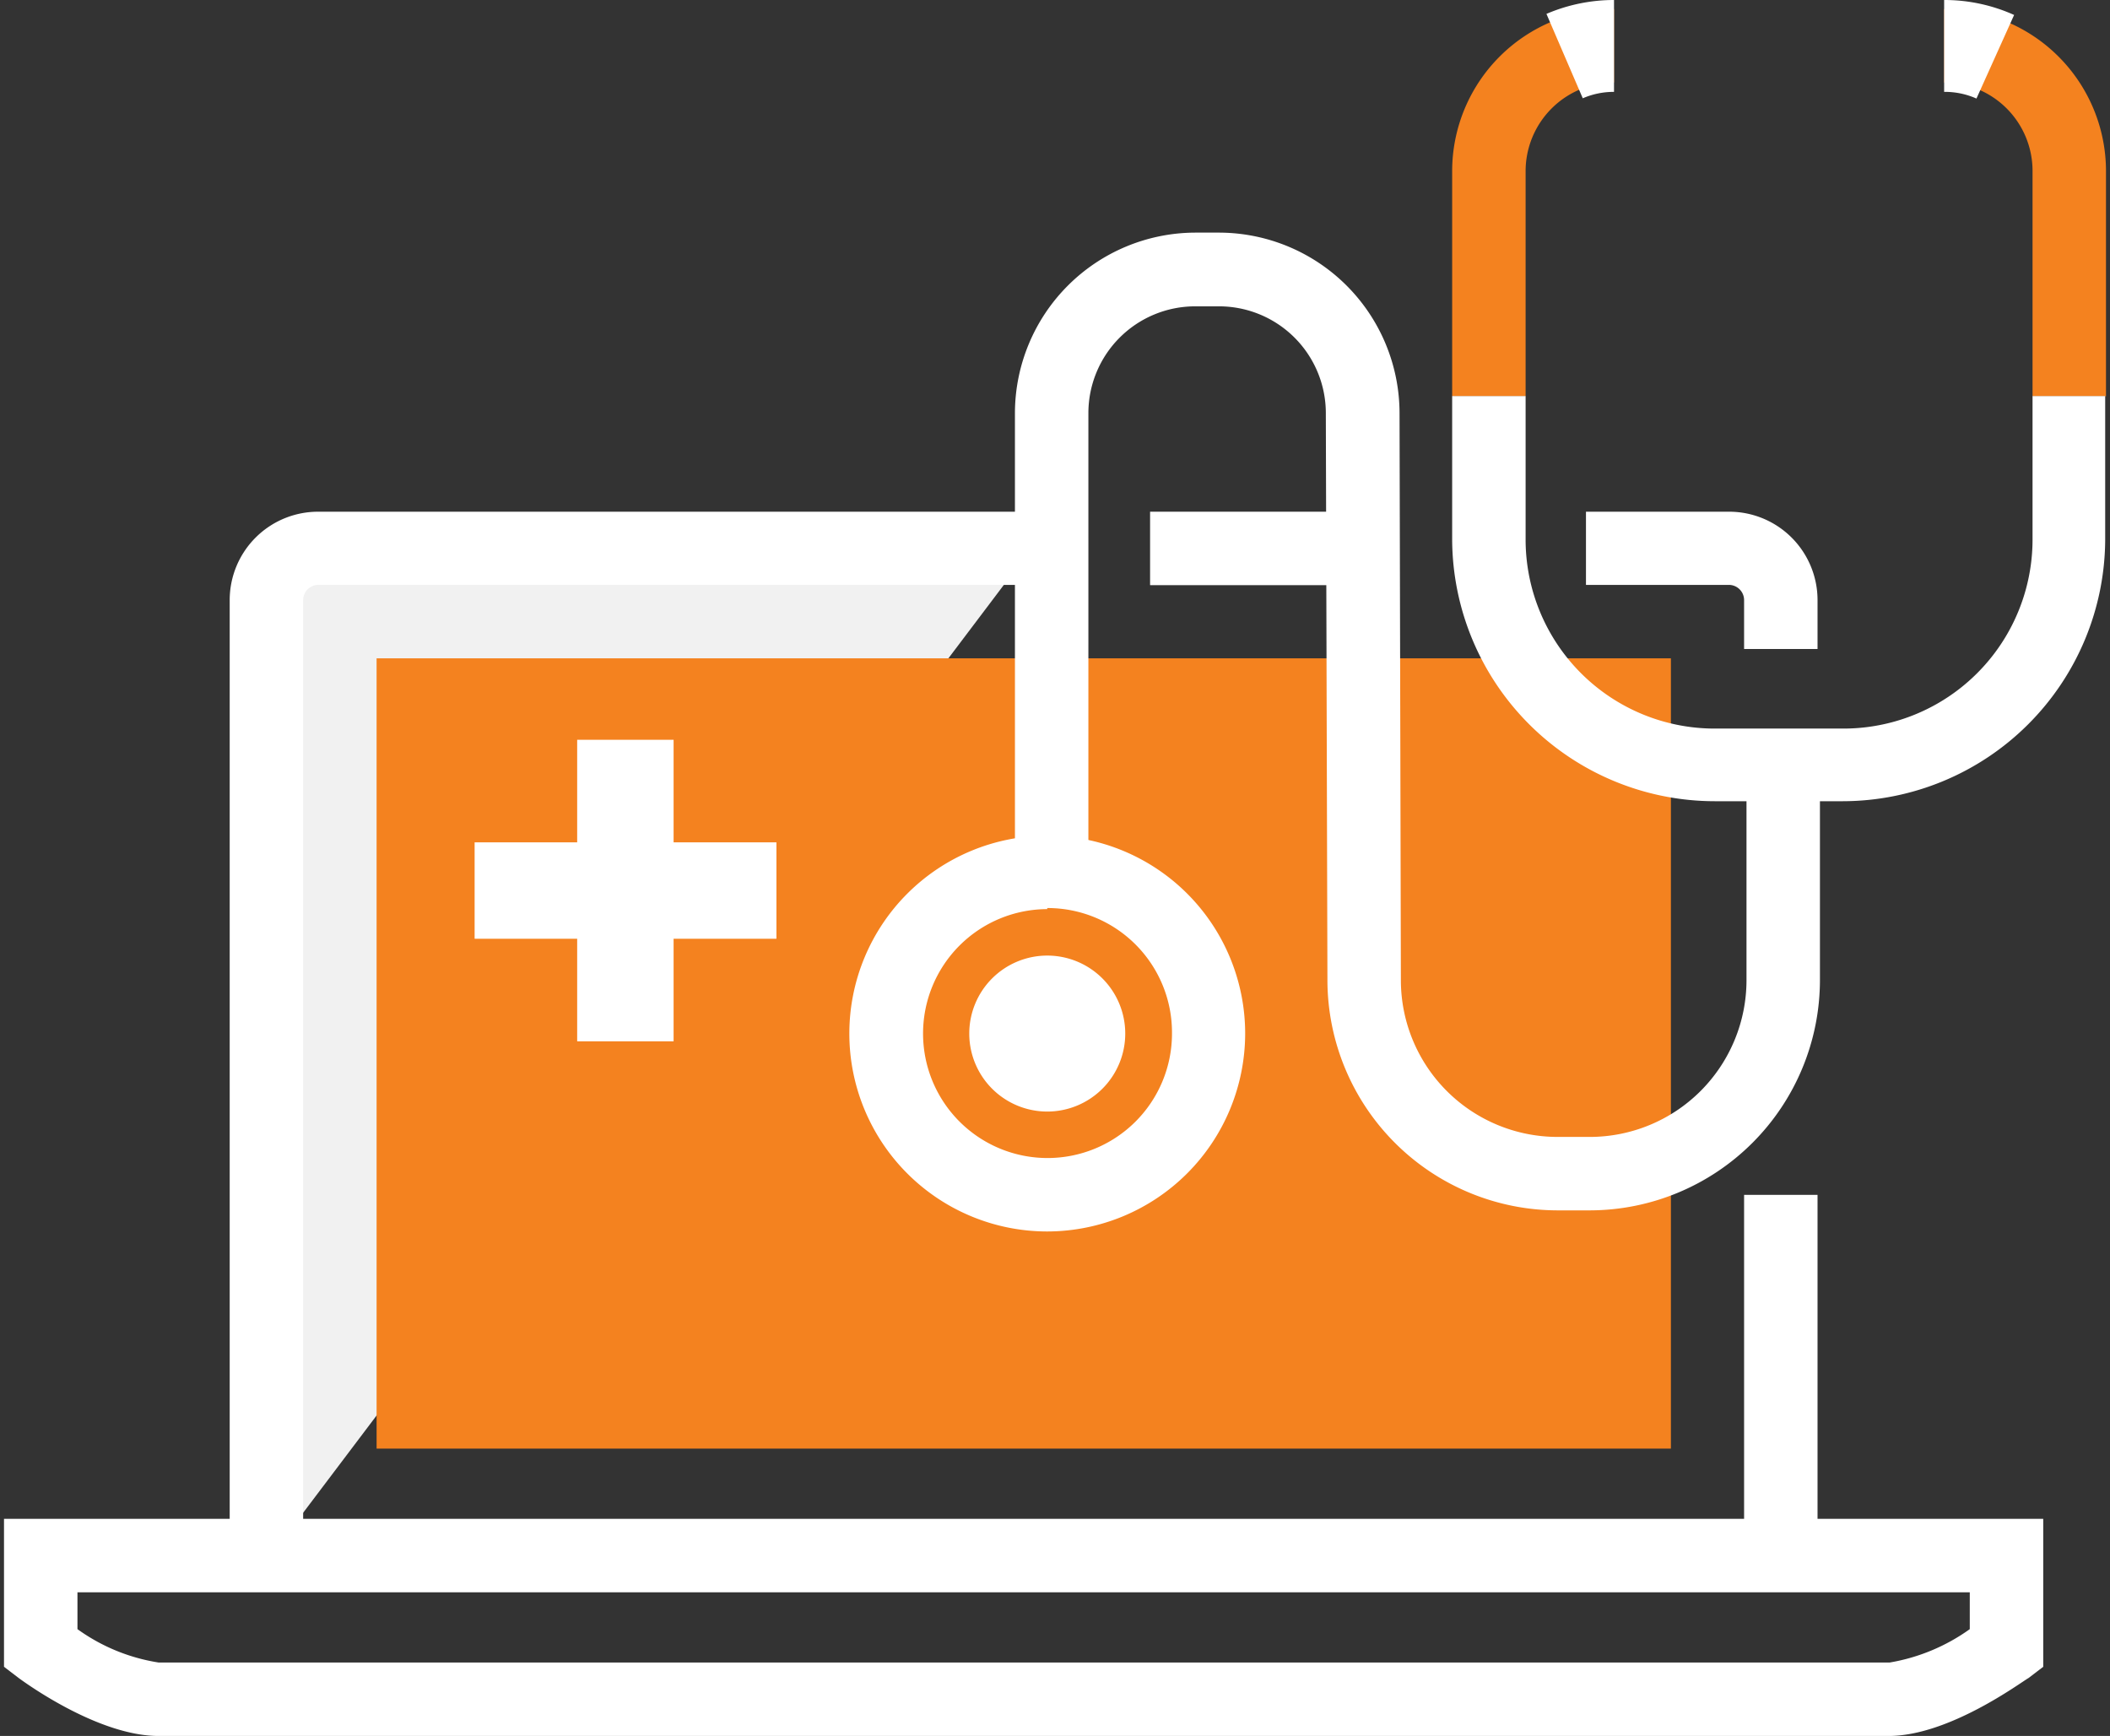
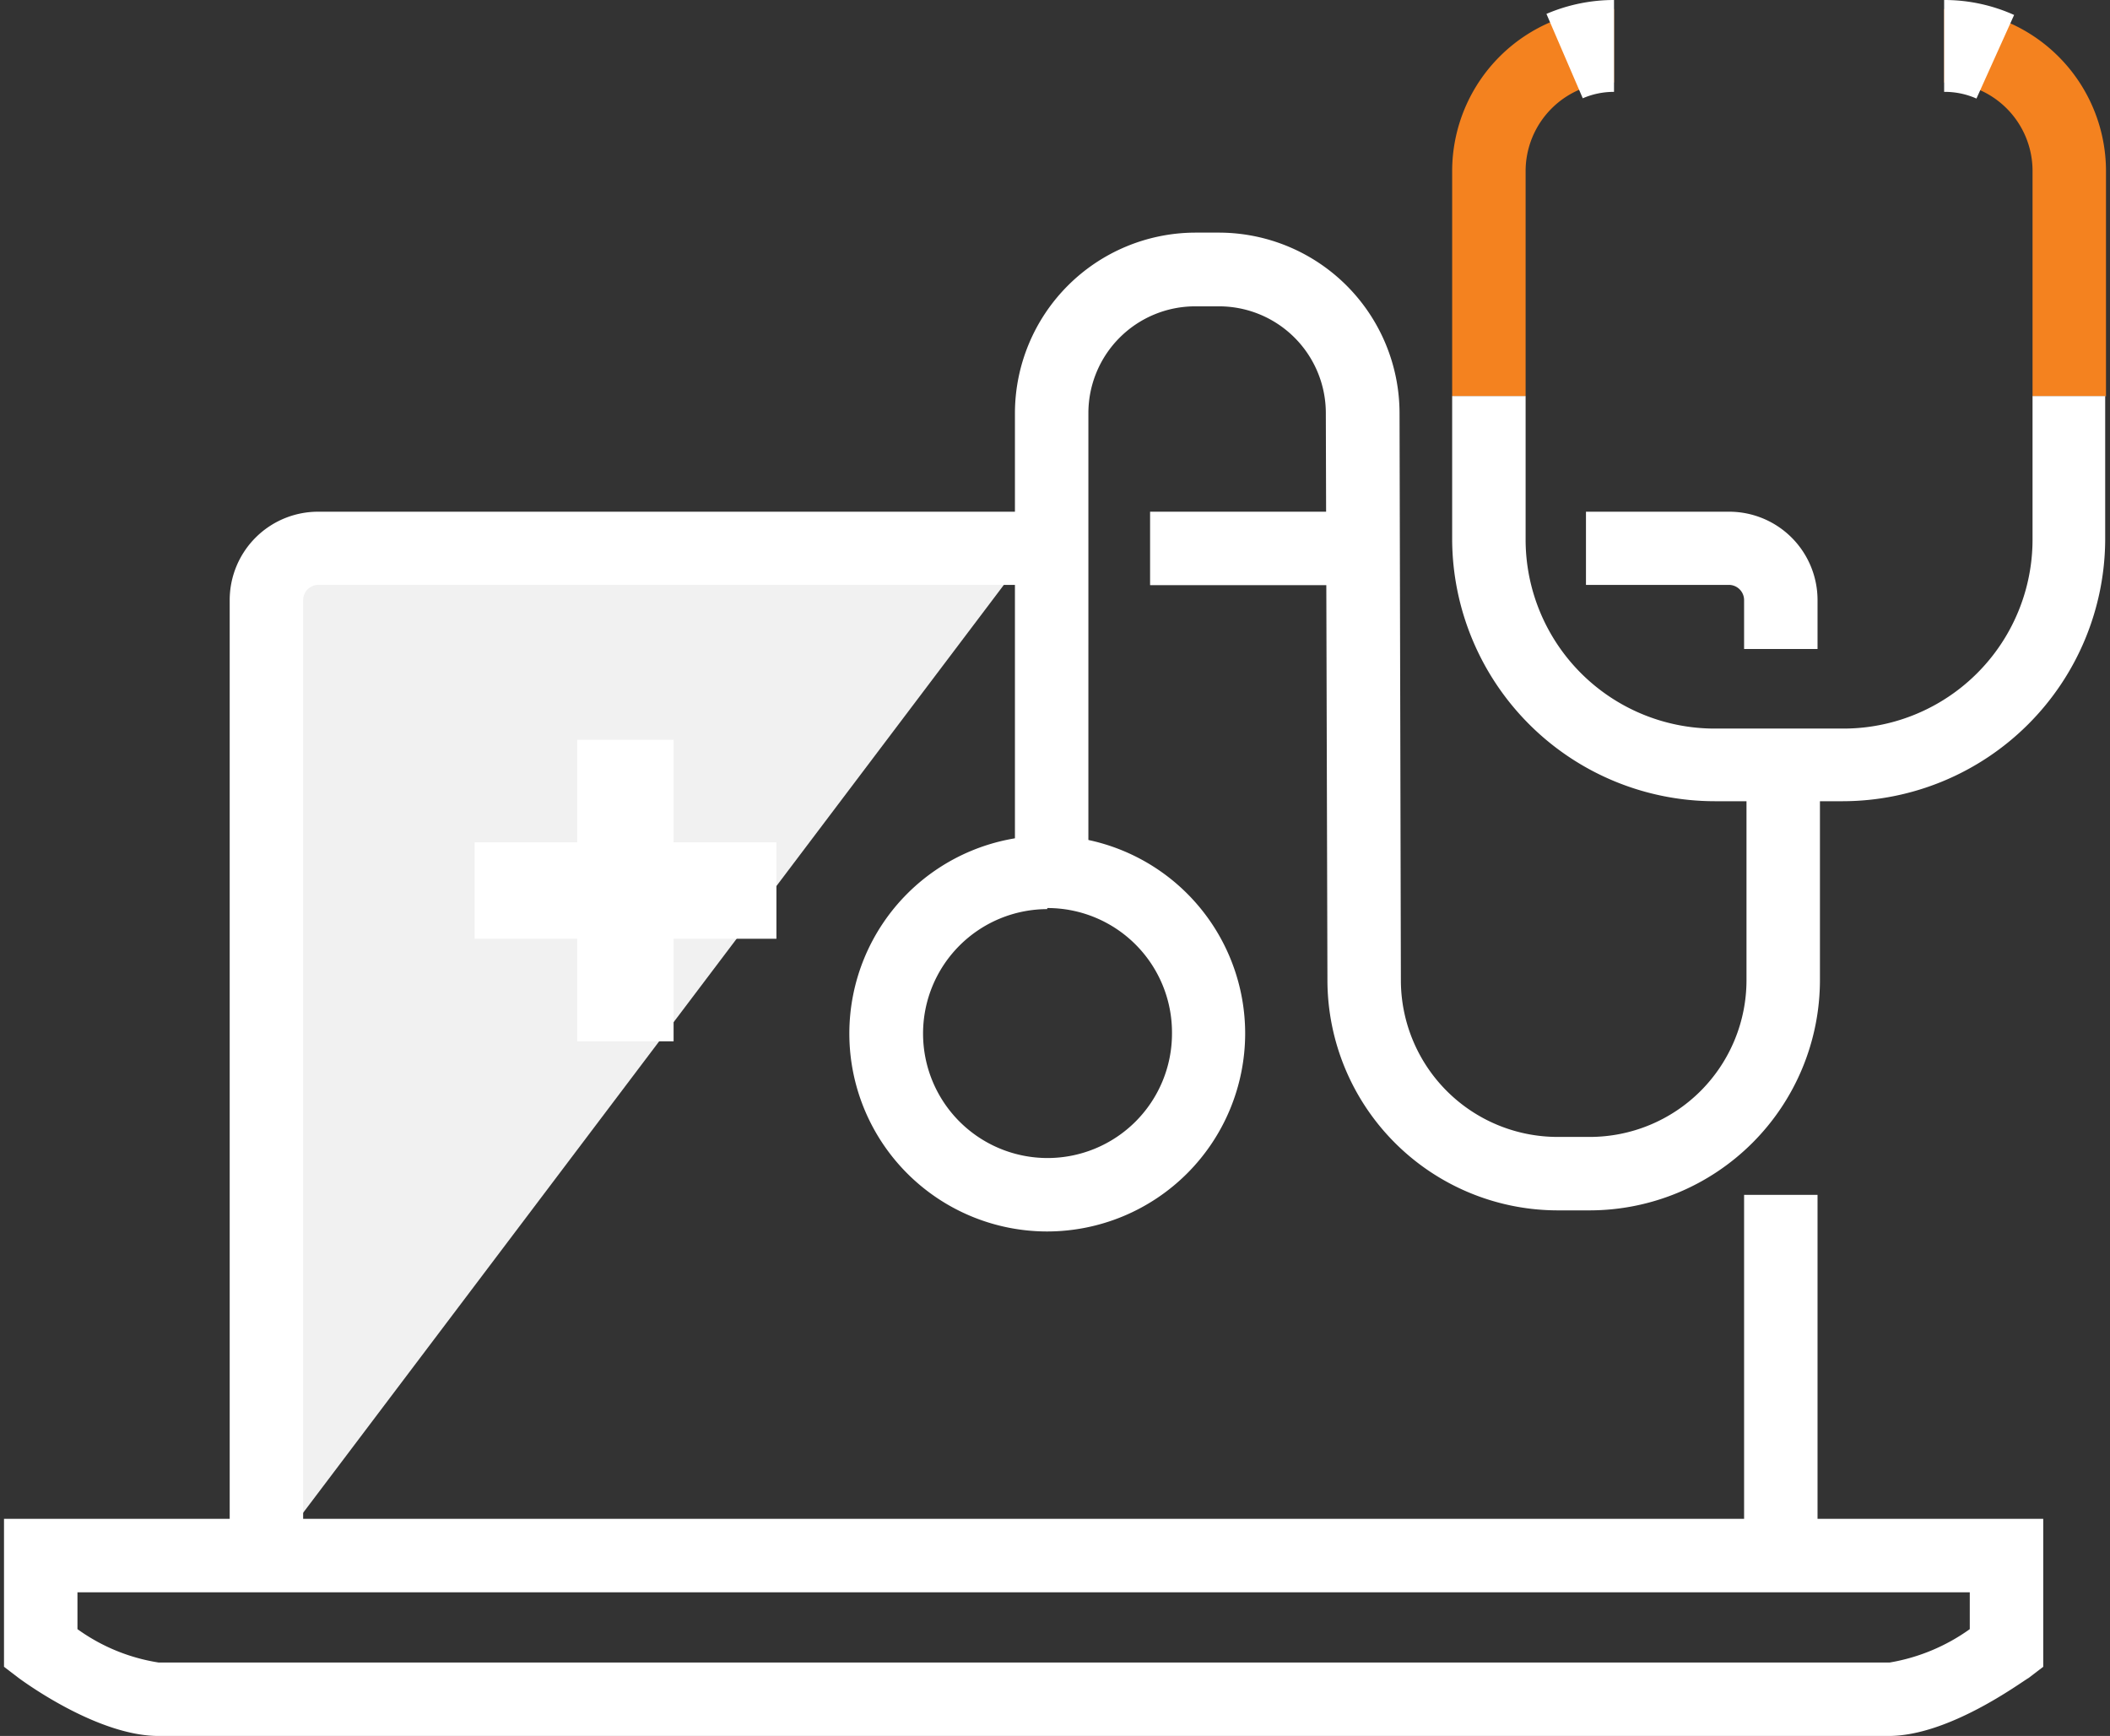
<svg xmlns="http://www.w3.org/2000/svg" viewBox="0 0 79 65">
  <rect x="0" y="0" width="79" height="65" fill="#333333" stroke="none" />
  <defs>
    <style>.a{fill:#fff;}.b{fill:#f1f1f1;}.c{fill:#f4821f;}</style>
  </defs>
  <path class="a" d="M68.05,24.3H65.3V22.47a.57.57,0,0,0-.56-.57H59.38V19.16h5.36a3.31,3.31,0,0,1,3.31,3.31Z" />
  <rect class="a" x="43.06" y="19.16" width="7.85" height="2.75" />
  <path class="b" d="M10,58.43v-36a1.94,1.94,0,0,1,1.94-1.94H38.65Z" />
-   <rect class="c" x="14.1" y="24.65" width="48.46" height="29.59" />
  <path class="a" d="M68.05,56.87V44.74H65.3V56.87H11.35V22.47a.57.57,0,0,1,.56-.57H38.65V19.16H11.91A3.31,3.31,0,0,0,8.6,22.47v34.4H.15v5.54l.55.42c.3.22,3,2.17,5.24,2.17H70.71c2.26,0,4.94-2,5.24-2.17l.55-.42V56.87ZM73.75,61a7.21,7.21,0,0,1-3,1.25H5.94A7.05,7.05,0,0,1,2.9,61V59.62H73.75Z" />
  <path class="a" d="M39.21,46.11a7.41,7.41,0,1,1,7.41-7.41A7.42,7.42,0,0,1,39.21,46.11Zm0-12.07a4.66,4.66,0,1,0,4.67,4.66A4.66,4.66,0,0,0,39.21,34Z" />
-   <path class="a" d="M36.29,38.7a2.92,2.92,0,1,0,2.92-2.92A2.92,2.92,0,0,0,36.29,38.7Z" />
  <path class="c" d="M78.85,14.84H76.1V6.4a3.31,3.31,0,0,0-3.31-3.31V.34A6.07,6.07,0,0,1,78.85,6.4Z" />
  <path class="c" d="M57.12,14.84H54.37V6.4A6.07,6.07,0,0,1,60.43.34V3.09A3.32,3.32,0,0,0,57.12,6.4Z" />
  <path class="a" d="M59.26,3.68,57.9.52A6.43,6.43,0,0,1,60.43,0V3.44A2.92,2.92,0,0,0,59.26,3.68Z" />
  <path class="a" d="M76.1,14.83v5.38A7.08,7.08,0,0,1,69,27.28H64.2a7.08,7.08,0,0,1-7.08-7.07V14.83H54.37v5.38A9.84,9.84,0,0,0,64.2,30h1.19V36.7a5.87,5.87,0,0,1-5.87,5.87H58.31a5.87,5.87,0,0,1-5.86-5.87L52.4,15.47a6.77,6.77,0,0,0-6.77-6.76h-.89A6.77,6.77,0,0,0,38,15.47V32.81h2.75V15.47a4,4,0,0,1,4-4h.89a4,4,0,0,1,4,4L49.7,36.7a8.63,8.63,0,0,0,8.61,8.62h1.21a8.63,8.63,0,0,0,8.62-8.62V30H69a9.84,9.84,0,0,0,9.82-9.82V14.83Z" />
  <path class="a" d="M74,3.69a2.91,2.91,0,0,0-1.21-.25V0a6.36,6.36,0,0,1,2.62.56Z" />
  <polygon class="a" points="29.07 31.54 25.22 31.54 25.22 27.7 21.61 27.7 21.61 31.54 17.77 31.54 17.77 35.15 21.61 35.15 21.61 38.99 25.22 38.99 25.22 35.15 29.07 35.15 29.07 31.54" />
</svg>